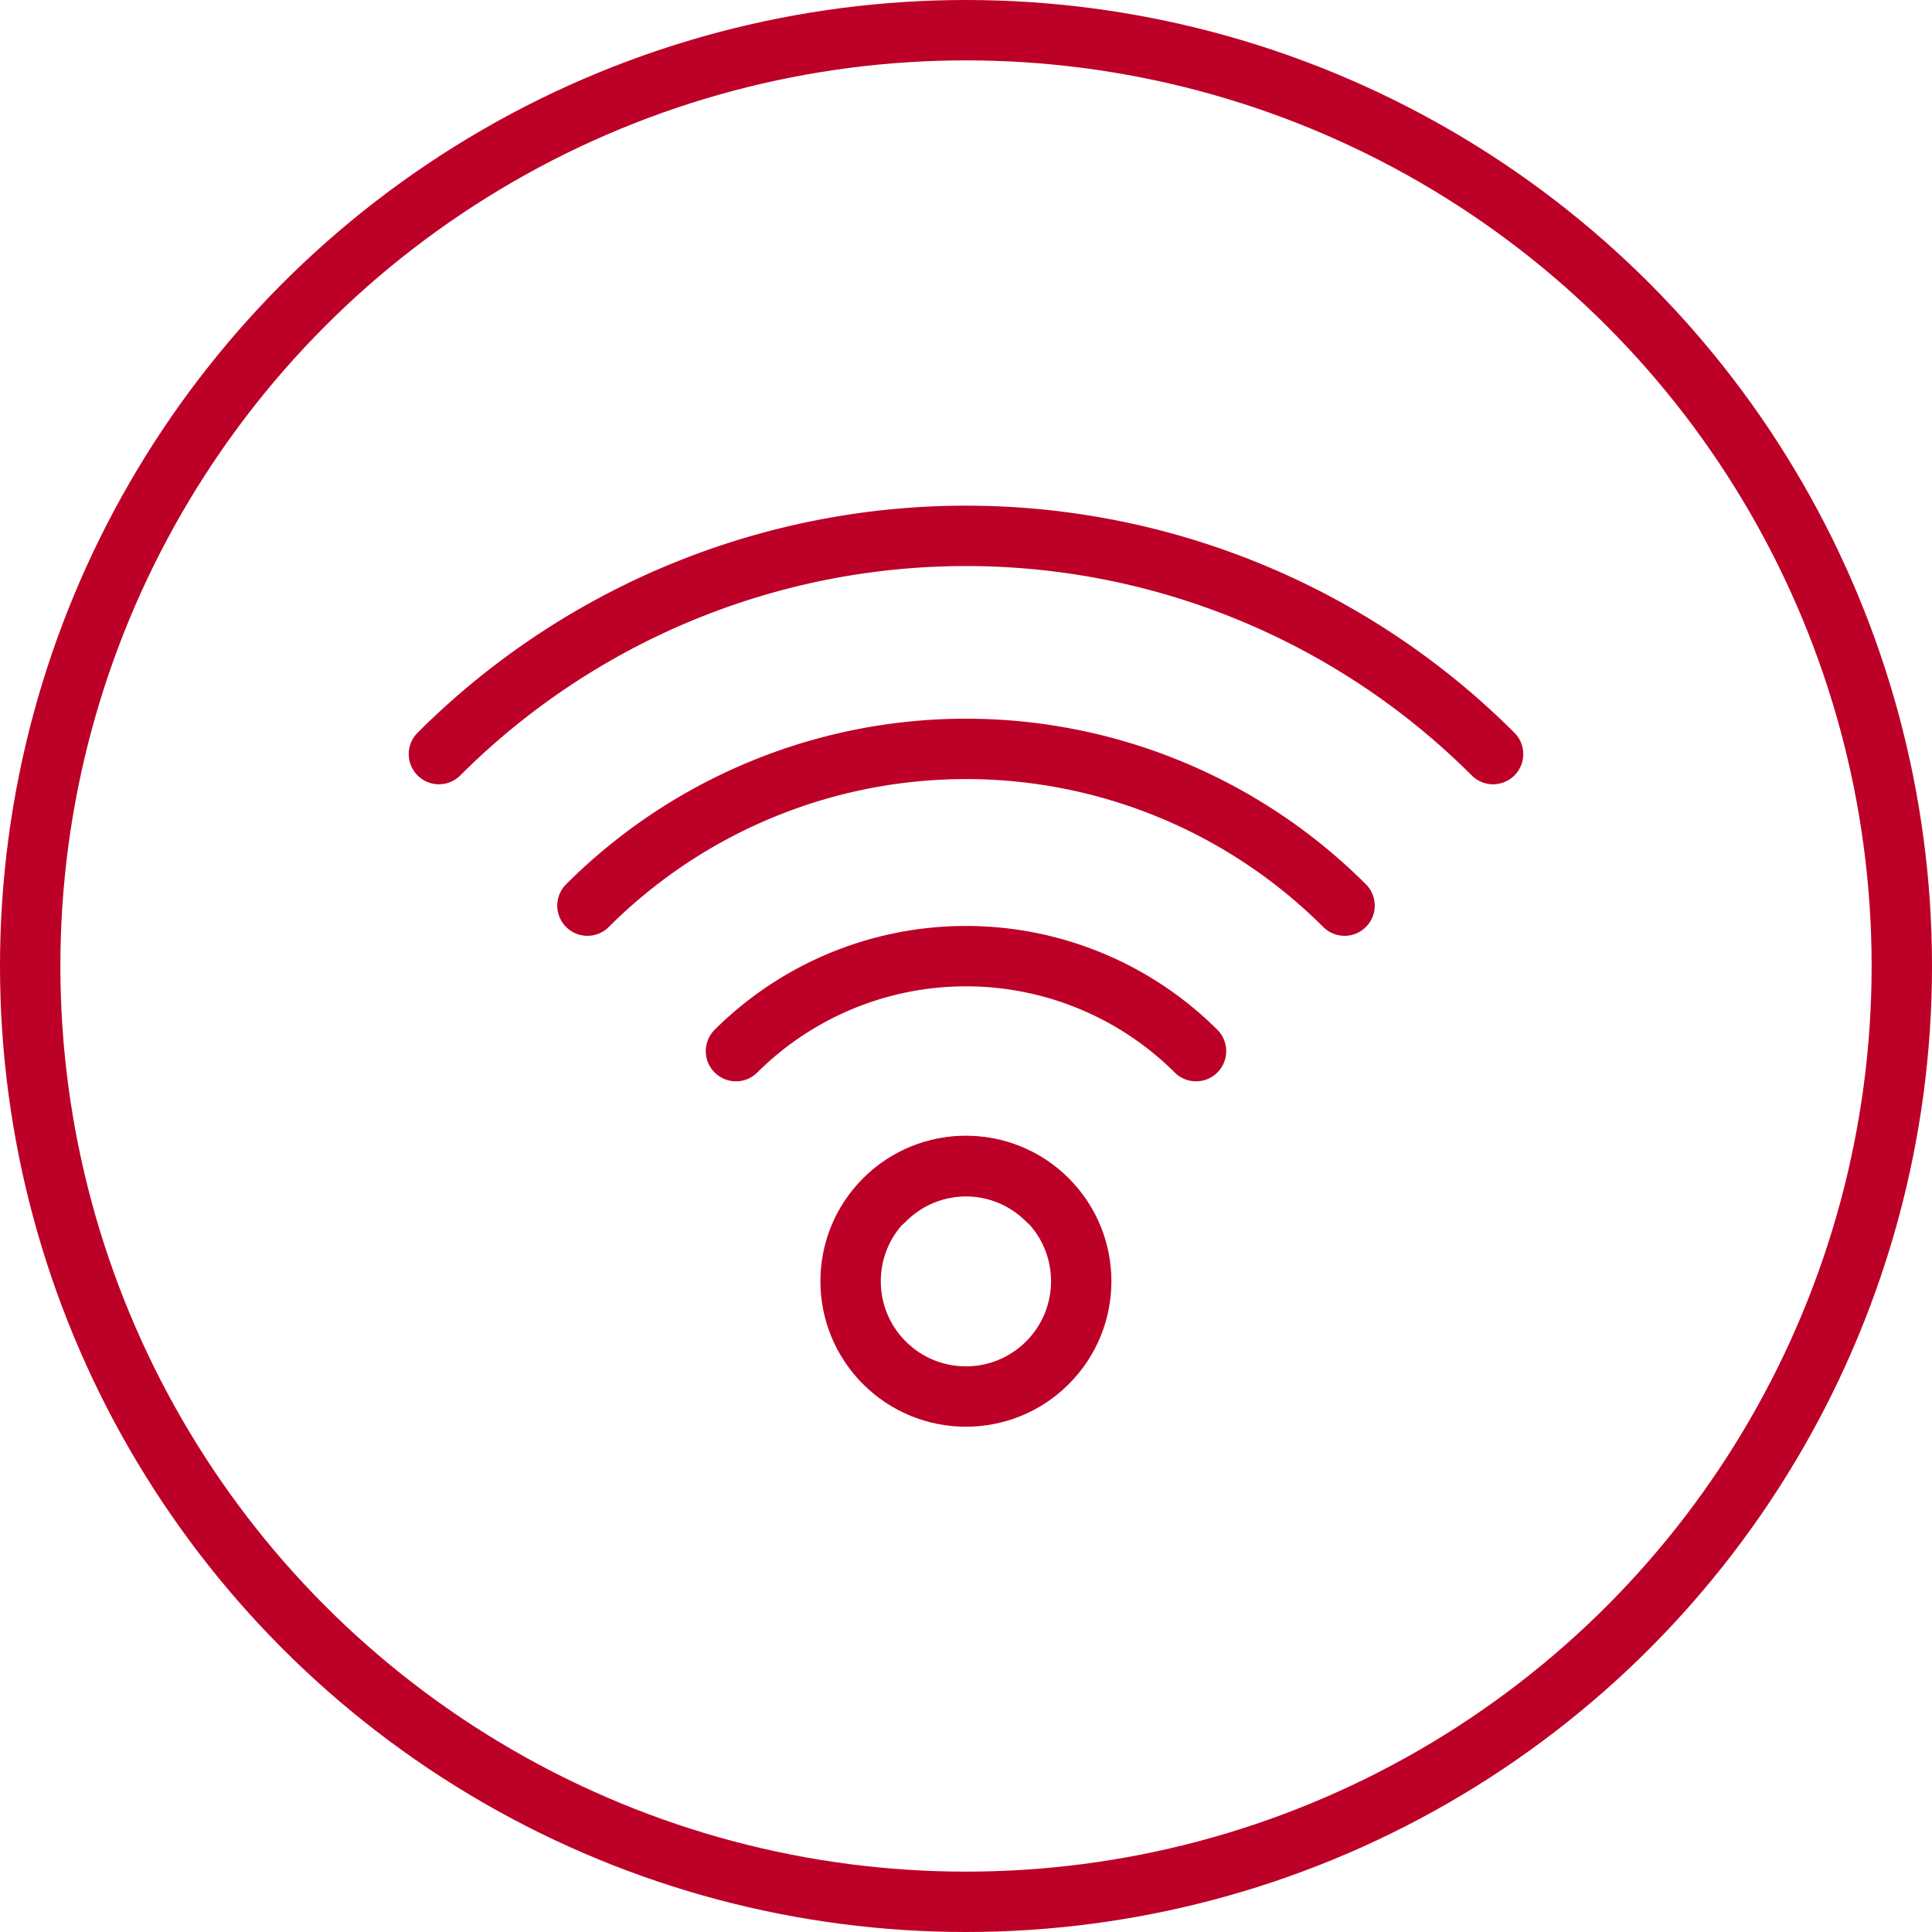
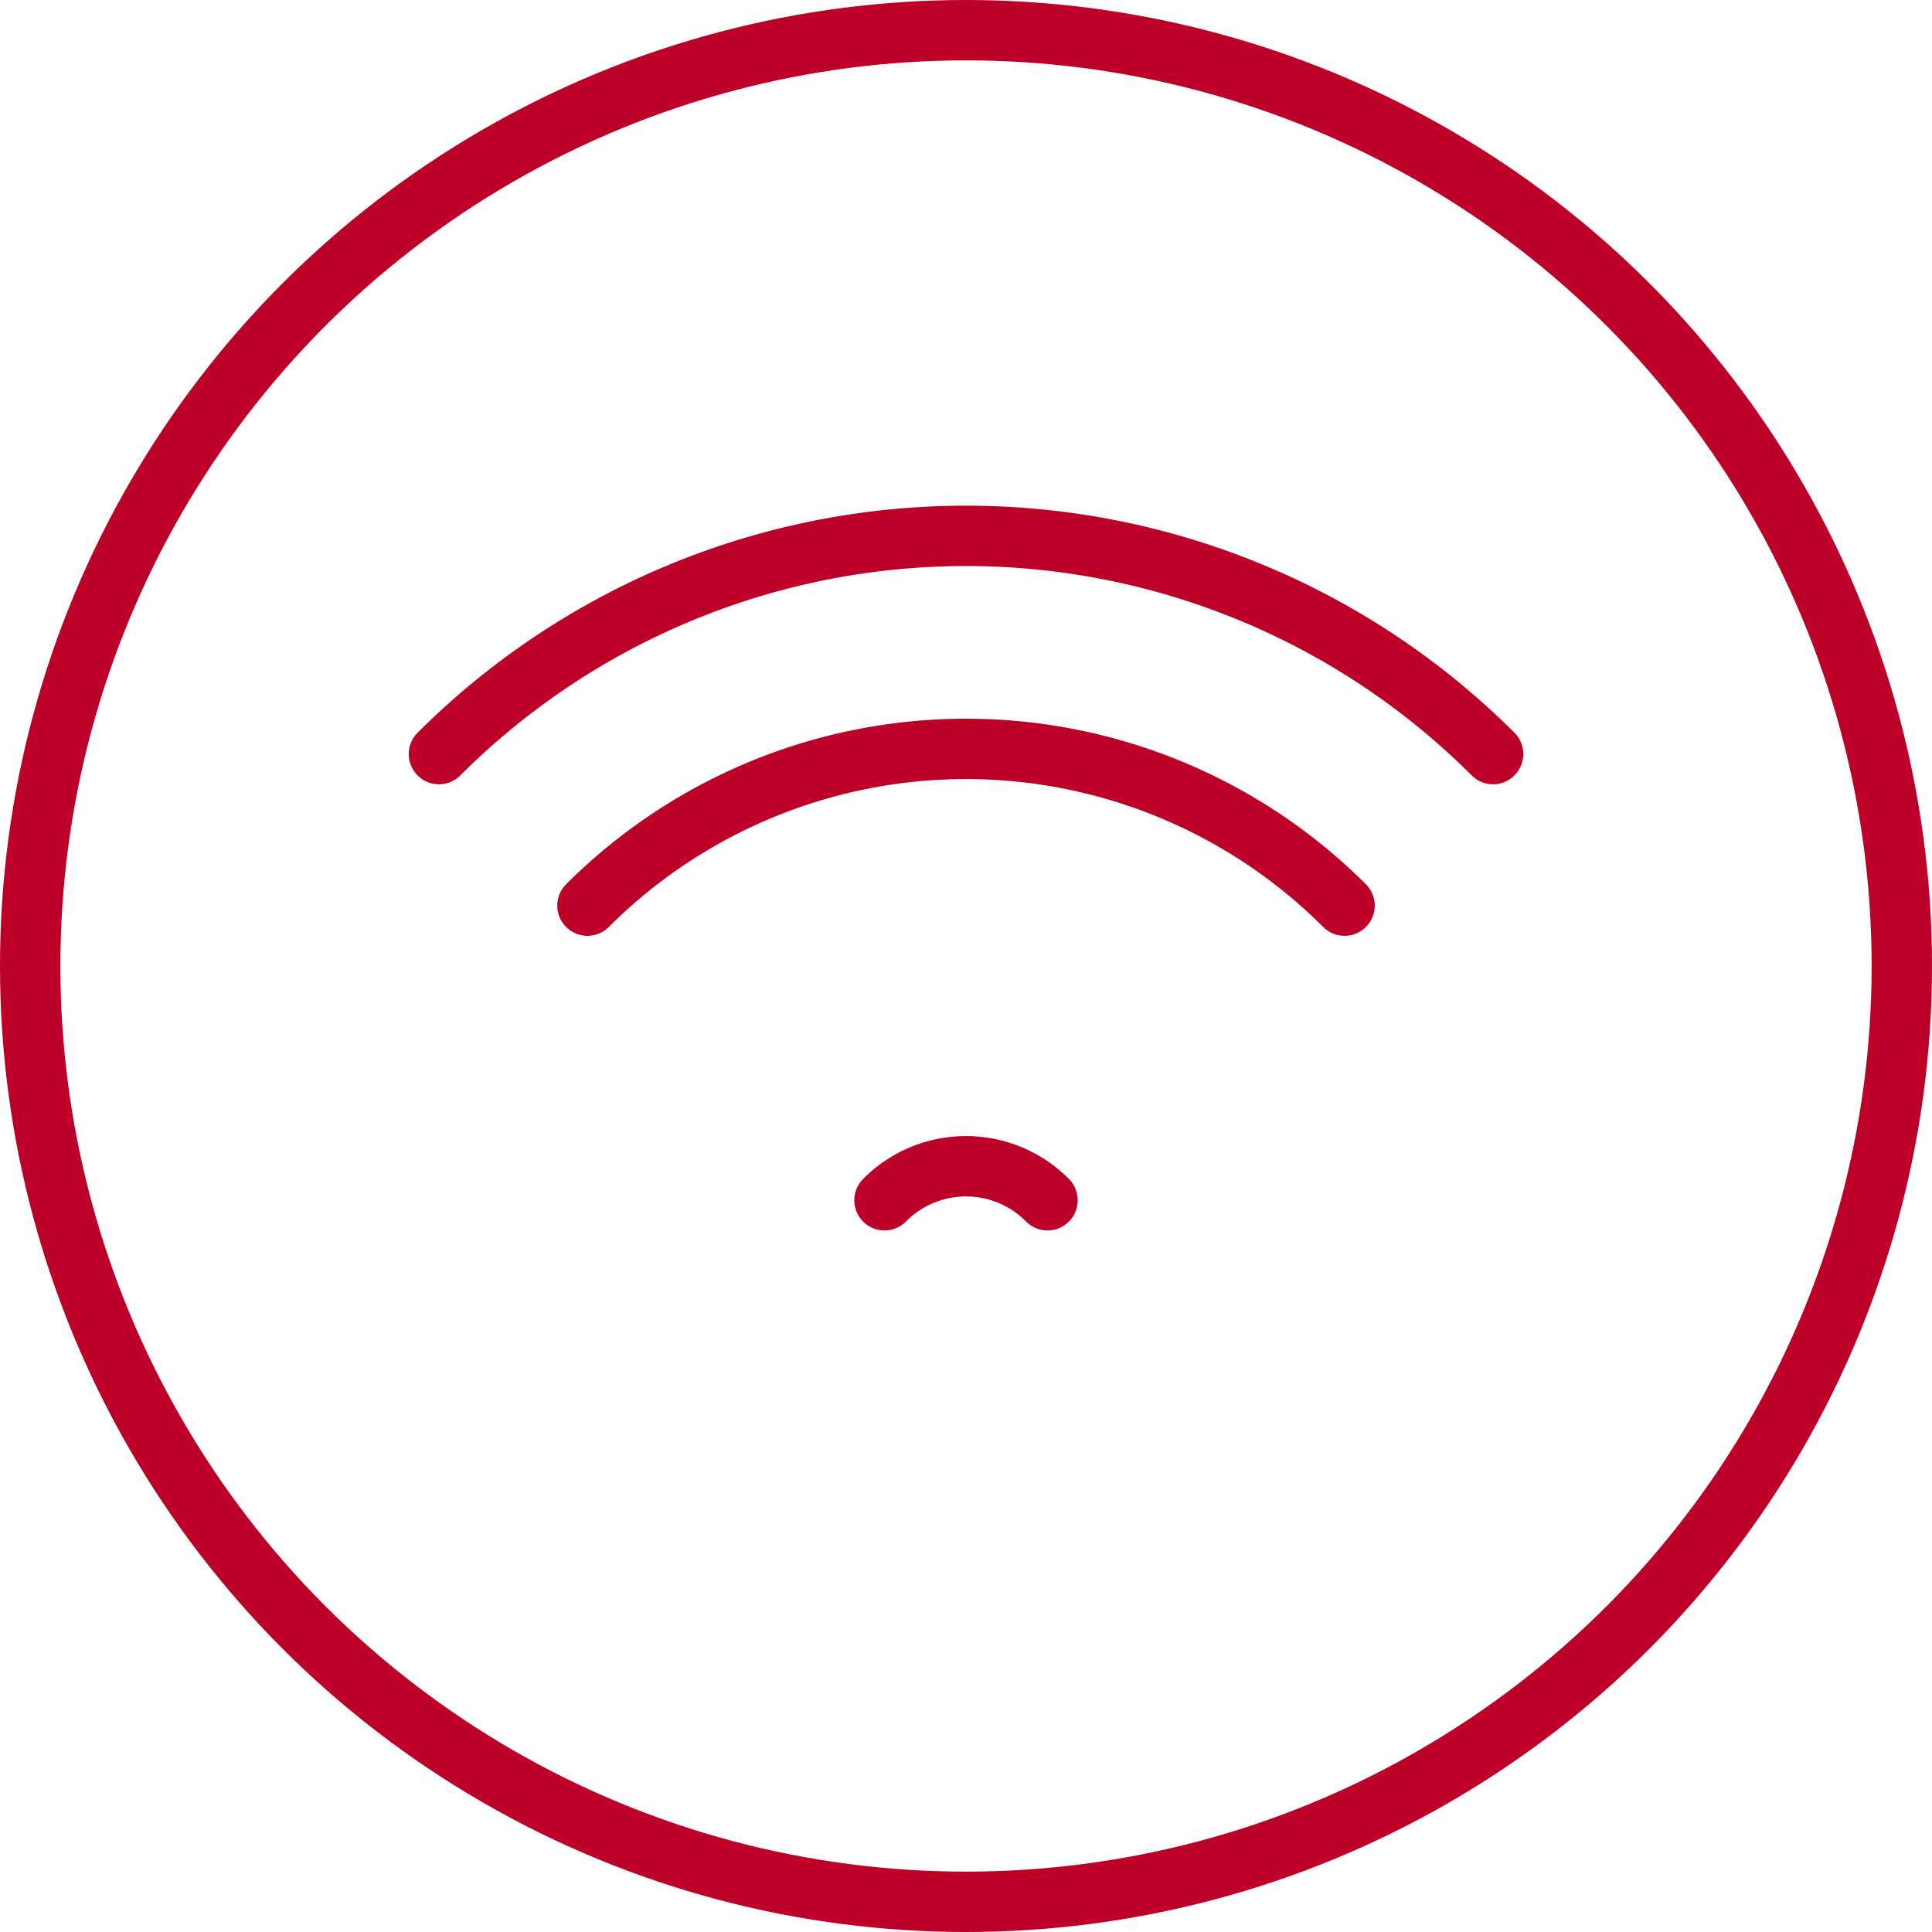
<svg xmlns="http://www.w3.org/2000/svg" viewBox="0 0 32 32">
  <defs>
    <style>.cls-1,.cls-2{fill:none;stroke:#bd0027;}.cls-2{stroke-linecap:round;stroke-linejoin:round;stroke-width:1px;}</style>
  </defs>
  <g id="Calque_2" data-name="Calque 2">
    <g id="icons">
      <g id="Ellipse_22" data-name="Ellipse 22">
        <circle class="cls-1" cx="16" cy="16" r="15.5" />
      </g>
-       <circle class="cls-2" cx="16" cy="21.22" r="1.91" transform="translate(-10.32 17.53) rotate(-45)" />
      <path class="cls-2" d="M14.65,19.88a1.9,1.9,0,0,1,2.7,0" />
-       <path class="cls-2" d="M12.19,17.41a5.4,5.4,0,0,1,7.62,0" />
      <path class="cls-2" d="M9.73,15a8.87,8.87,0,0,1,12.54,0" />
      <path class="cls-2" d="M7.27,12.49a12.35,12.35,0,0,1,17.46,0" />
    </g>
  </g>
</svg>